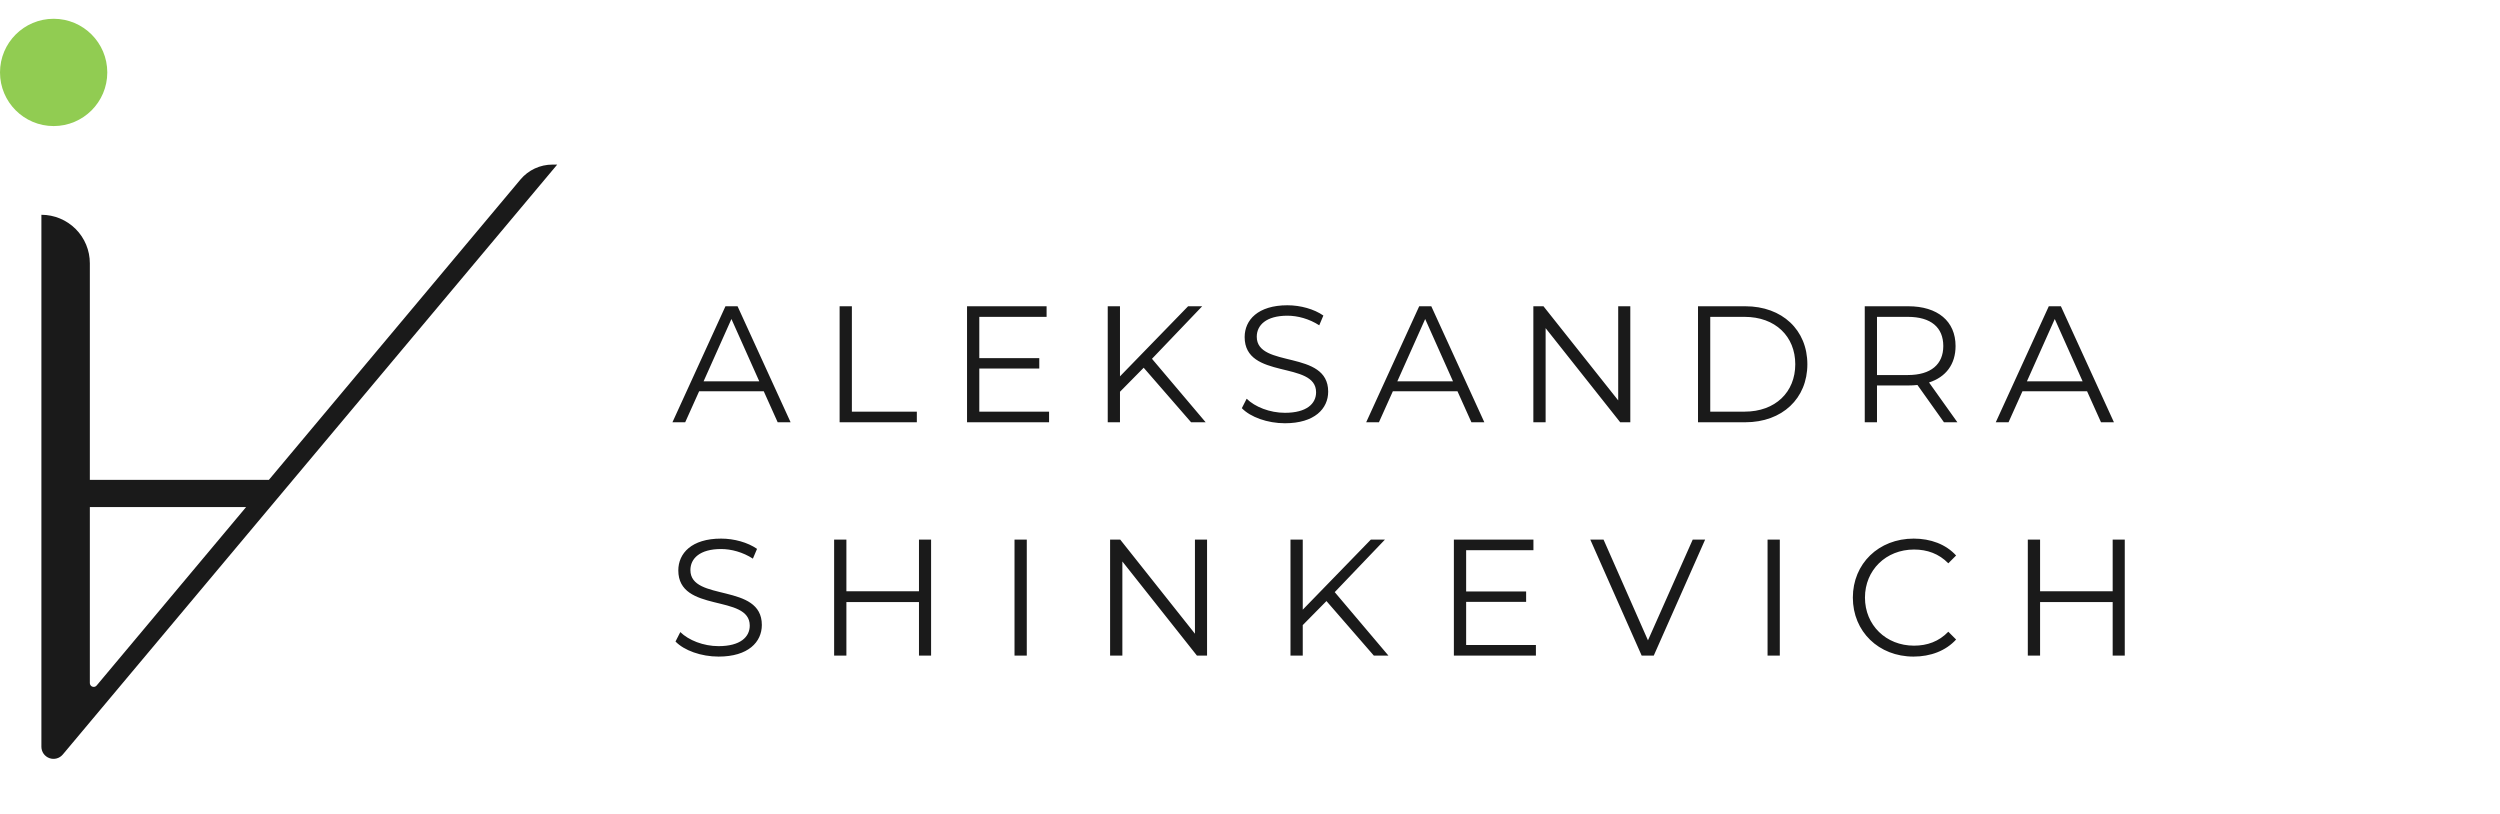
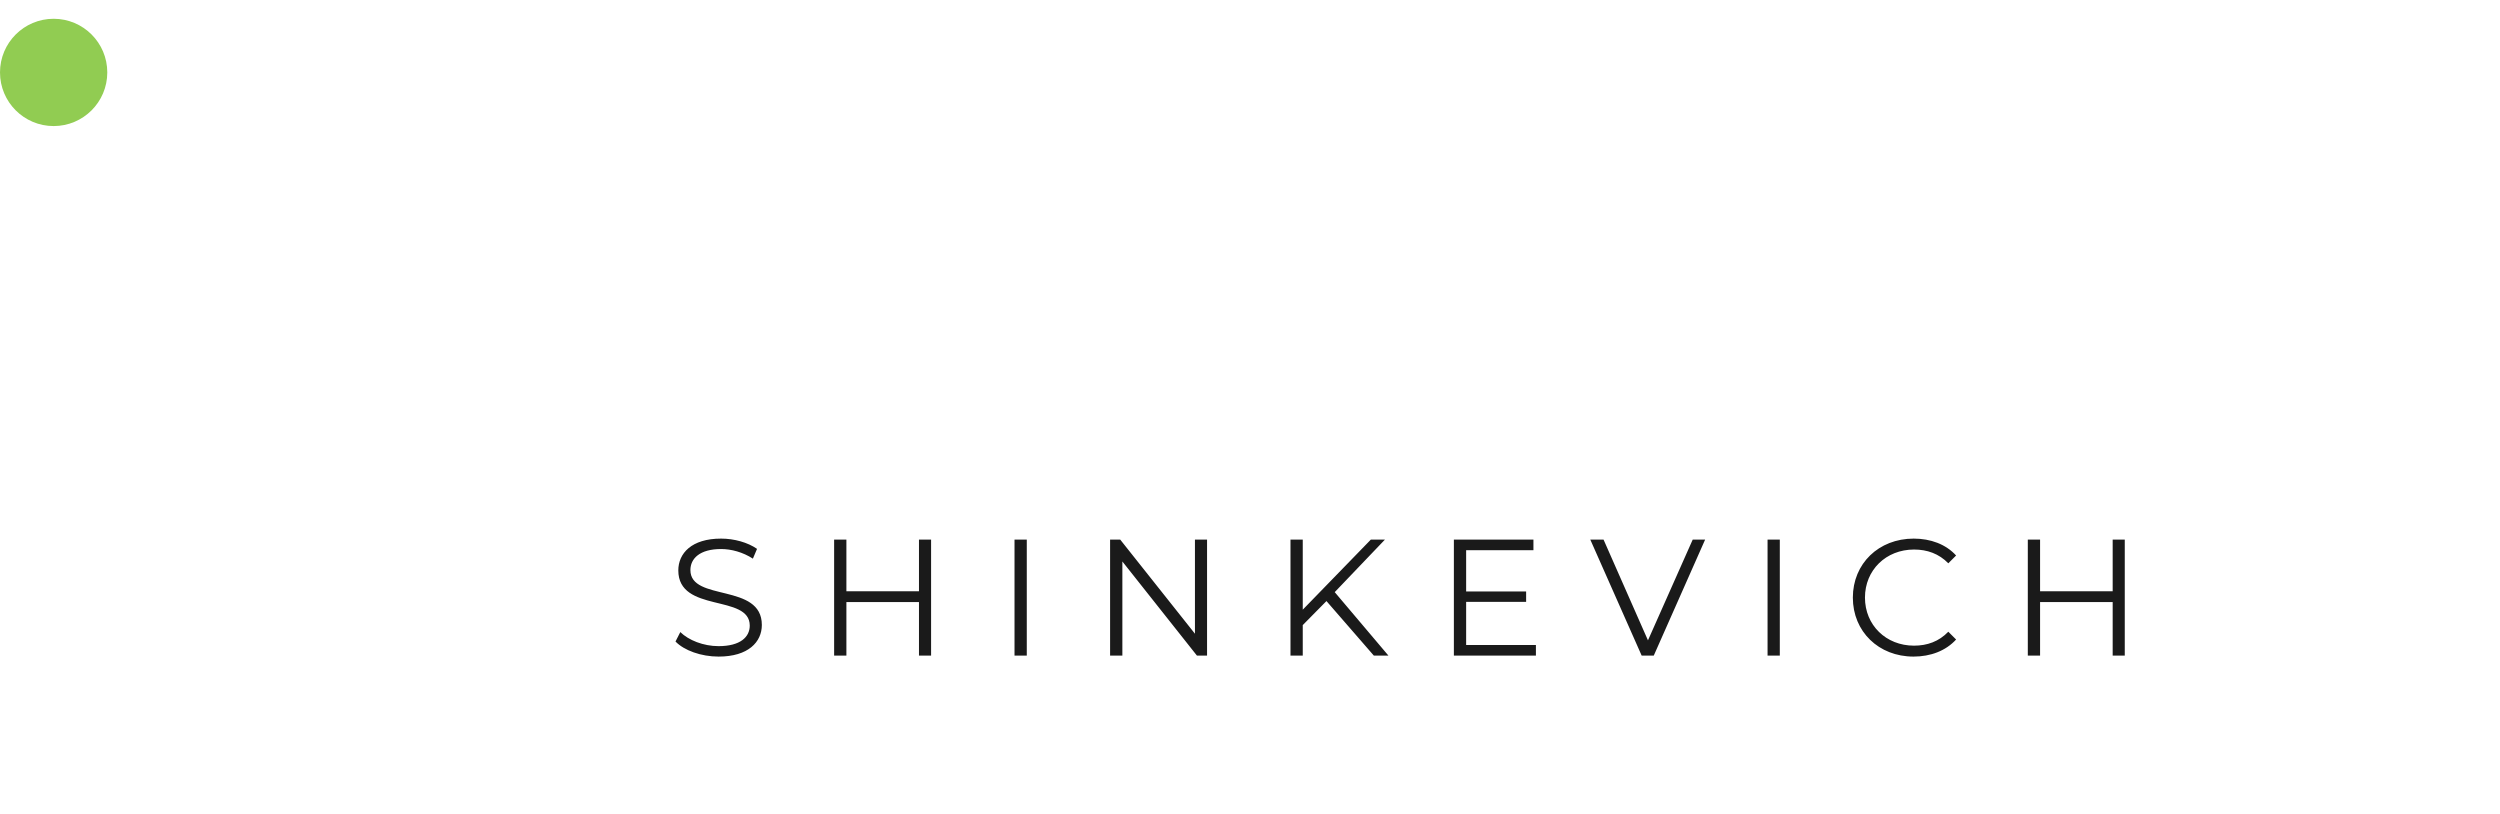
<svg xmlns="http://www.w3.org/2000/svg" width="129" height="42" viewBox="0 0 129 42" fill="none">
-   <path d="M40.128 21.789L39.41 20.19H36.075L35.356 21.789H34.698L37.434 15.803H38.058L40.795 21.789H40.128ZM36.305 19.677H39.179L37.742 16.461L36.305 19.677ZM43.324 21.789V15.803H43.957V21.241H47.309V21.789H43.324ZM50.532 21.241H54.132V21.789H49.899V15.803H54.004V16.35H50.532V18.48H53.627V19.018H50.532V21.241ZM61.46 21.789L59.014 18.975L57.791 20.215V21.789H57.159V15.803H57.791V19.42L61.306 15.803H62.033L59.442 18.514L62.212 21.789H61.46ZM66.302 21.84C65.404 21.84 64.524 21.524 64.079 21.062L64.327 20.575C64.755 20.994 65.516 21.301 66.302 21.301C67.423 21.301 67.91 20.831 67.91 20.241C67.91 18.599 64.224 19.608 64.224 17.393C64.224 16.513 64.909 15.752 66.431 15.752C67.106 15.752 67.807 15.948 68.286 16.282L68.073 16.786C67.559 16.453 66.961 16.29 66.431 16.29C65.336 16.29 64.849 16.778 64.849 17.376C64.849 19.018 68.534 18.026 68.534 20.207C68.534 21.088 67.833 21.84 66.302 21.84ZM75.925 21.789L75.206 20.19H71.871L71.153 21.789H70.495L73.231 15.803H73.855L76.592 21.789H75.925ZM72.102 19.677H74.975L73.539 16.461L72.102 19.677ZM83.499 15.803H84.124V21.789H83.602L79.754 16.932V21.789H79.121V15.803H79.643L83.499 20.66V15.803ZM87.617 21.789V15.803H90.054C91.969 15.803 93.26 17.034 93.26 18.796C93.26 20.557 91.969 21.789 90.054 21.789H87.617ZM88.249 21.241H90.019C91.61 21.241 92.636 20.233 92.636 18.796C92.636 17.359 91.61 16.35 90.019 16.35H88.249V21.241ZM101.001 21.789H100.308L98.94 19.865C98.786 19.882 98.632 19.89 98.461 19.89H96.853V21.789H96.221V15.803H98.461C99.983 15.803 100.907 16.573 100.907 17.855C100.907 18.796 100.411 19.454 99.538 19.736L101.001 21.789ZM98.444 19.352C99.641 19.352 100.274 18.796 100.274 17.855C100.274 16.898 99.641 16.35 98.444 16.35H96.853V19.352H98.444ZM108.412 21.789L107.693 20.19H104.358L103.64 21.789H102.982L105.718 15.803H106.342L109.079 21.789H108.412ZM104.589 19.677H107.463L106.026 16.461L104.589 19.677Z" fill="#1A1A1A" />
  <path d="M37.079 33.88C36.181 33.88 35.3 33.564 34.856 33.102L35.104 32.615C35.531 33.034 36.292 33.341 37.079 33.341C38.199 33.341 38.687 32.871 38.687 32.281C38.687 30.639 35.001 31.648 35.001 29.433C35.001 28.553 35.685 27.792 37.207 27.792C37.883 27.792 38.584 27.988 39.063 28.322L38.849 28.826C38.336 28.493 37.737 28.33 37.207 28.33C36.113 28.33 35.625 28.818 35.625 29.416C35.625 31.058 39.311 30.066 39.311 32.247C39.311 33.128 38.61 33.88 37.079 33.88ZM47.419 27.843H48.044V33.829H47.419V31.067H43.674V33.829H43.041V27.843H43.674V30.511H47.419V27.843ZM52.349 33.829V27.843H52.982V33.829H52.349ZM61.659 27.843H62.284V33.829H61.762L57.914 28.972V33.829H57.281V27.843H57.803L61.659 32.7V27.843ZM70.89 33.829L68.445 31.015L67.222 32.255V33.829H66.589V27.843H67.222V31.46L70.736 27.843H71.463L68.872 30.554L71.643 33.829H70.89ZM75.653 33.282H79.253V33.829H75.02V27.843H79.125V28.39H75.653V30.52H78.748V31.058H75.653V33.282ZM87.344 27.843H87.985L85.334 33.829H84.71L82.059 27.843H82.743L85.035 33.042L87.344 27.843ZM91.206 33.829V27.843H91.838V33.829H91.206ZM98.737 33.88C96.941 33.88 95.607 32.589 95.607 30.836C95.607 29.083 96.941 27.792 98.746 27.792C99.618 27.792 100.405 28.082 100.935 28.664L100.533 29.066C100.046 28.57 99.447 28.356 98.763 28.356C97.318 28.356 96.232 29.416 96.232 30.836C96.232 32.255 97.318 33.316 98.763 33.316C99.447 33.316 100.046 33.102 100.533 32.597L100.935 32.999C100.405 33.581 99.618 33.88 98.737 33.88ZM109.014 27.843H109.638V33.829H109.014V31.067H105.268V33.829H104.635V27.843H105.268V30.511H109.014V27.843Z" fill="#1A1A1A" />
-   <path d="M4.986 35.373L26.857 9.261C27.059 9.02 27.311 8.827 27.596 8.694C27.881 8.561 28.192 8.493 28.506 8.493H28.752L3.239 38.934C3.156 39.032 3.046 39.103 2.922 39.136C2.798 39.169 2.667 39.163 2.547 39.119C2.427 39.075 2.323 38.996 2.249 38.891C2.176 38.786 2.136 38.661 2.136 38.533V11.083C2.799 11.083 3.435 11.347 3.904 11.816C4.372 12.284 4.636 12.92 4.636 13.583V35.24C4.635 35.281 4.646 35.322 4.669 35.356C4.692 35.391 4.725 35.417 4.764 35.431C4.802 35.446 4.845 35.448 4.885 35.438C4.924 35.427 4.96 35.405 4.986 35.373V35.373ZM13.906 26.166H4.469V24.761H13.906V26.166Z" fill="#1A1A1A" />
  <path d="M2.768 6.505C4.297 6.505 5.536 5.266 5.536 3.737C5.536 2.208 4.297 0.969 2.768 0.969C1.239 0.969 0 2.208 0 3.737C0 5.266 1.239 6.505 2.768 6.505Z" fill="#91CC52" />
</svg>